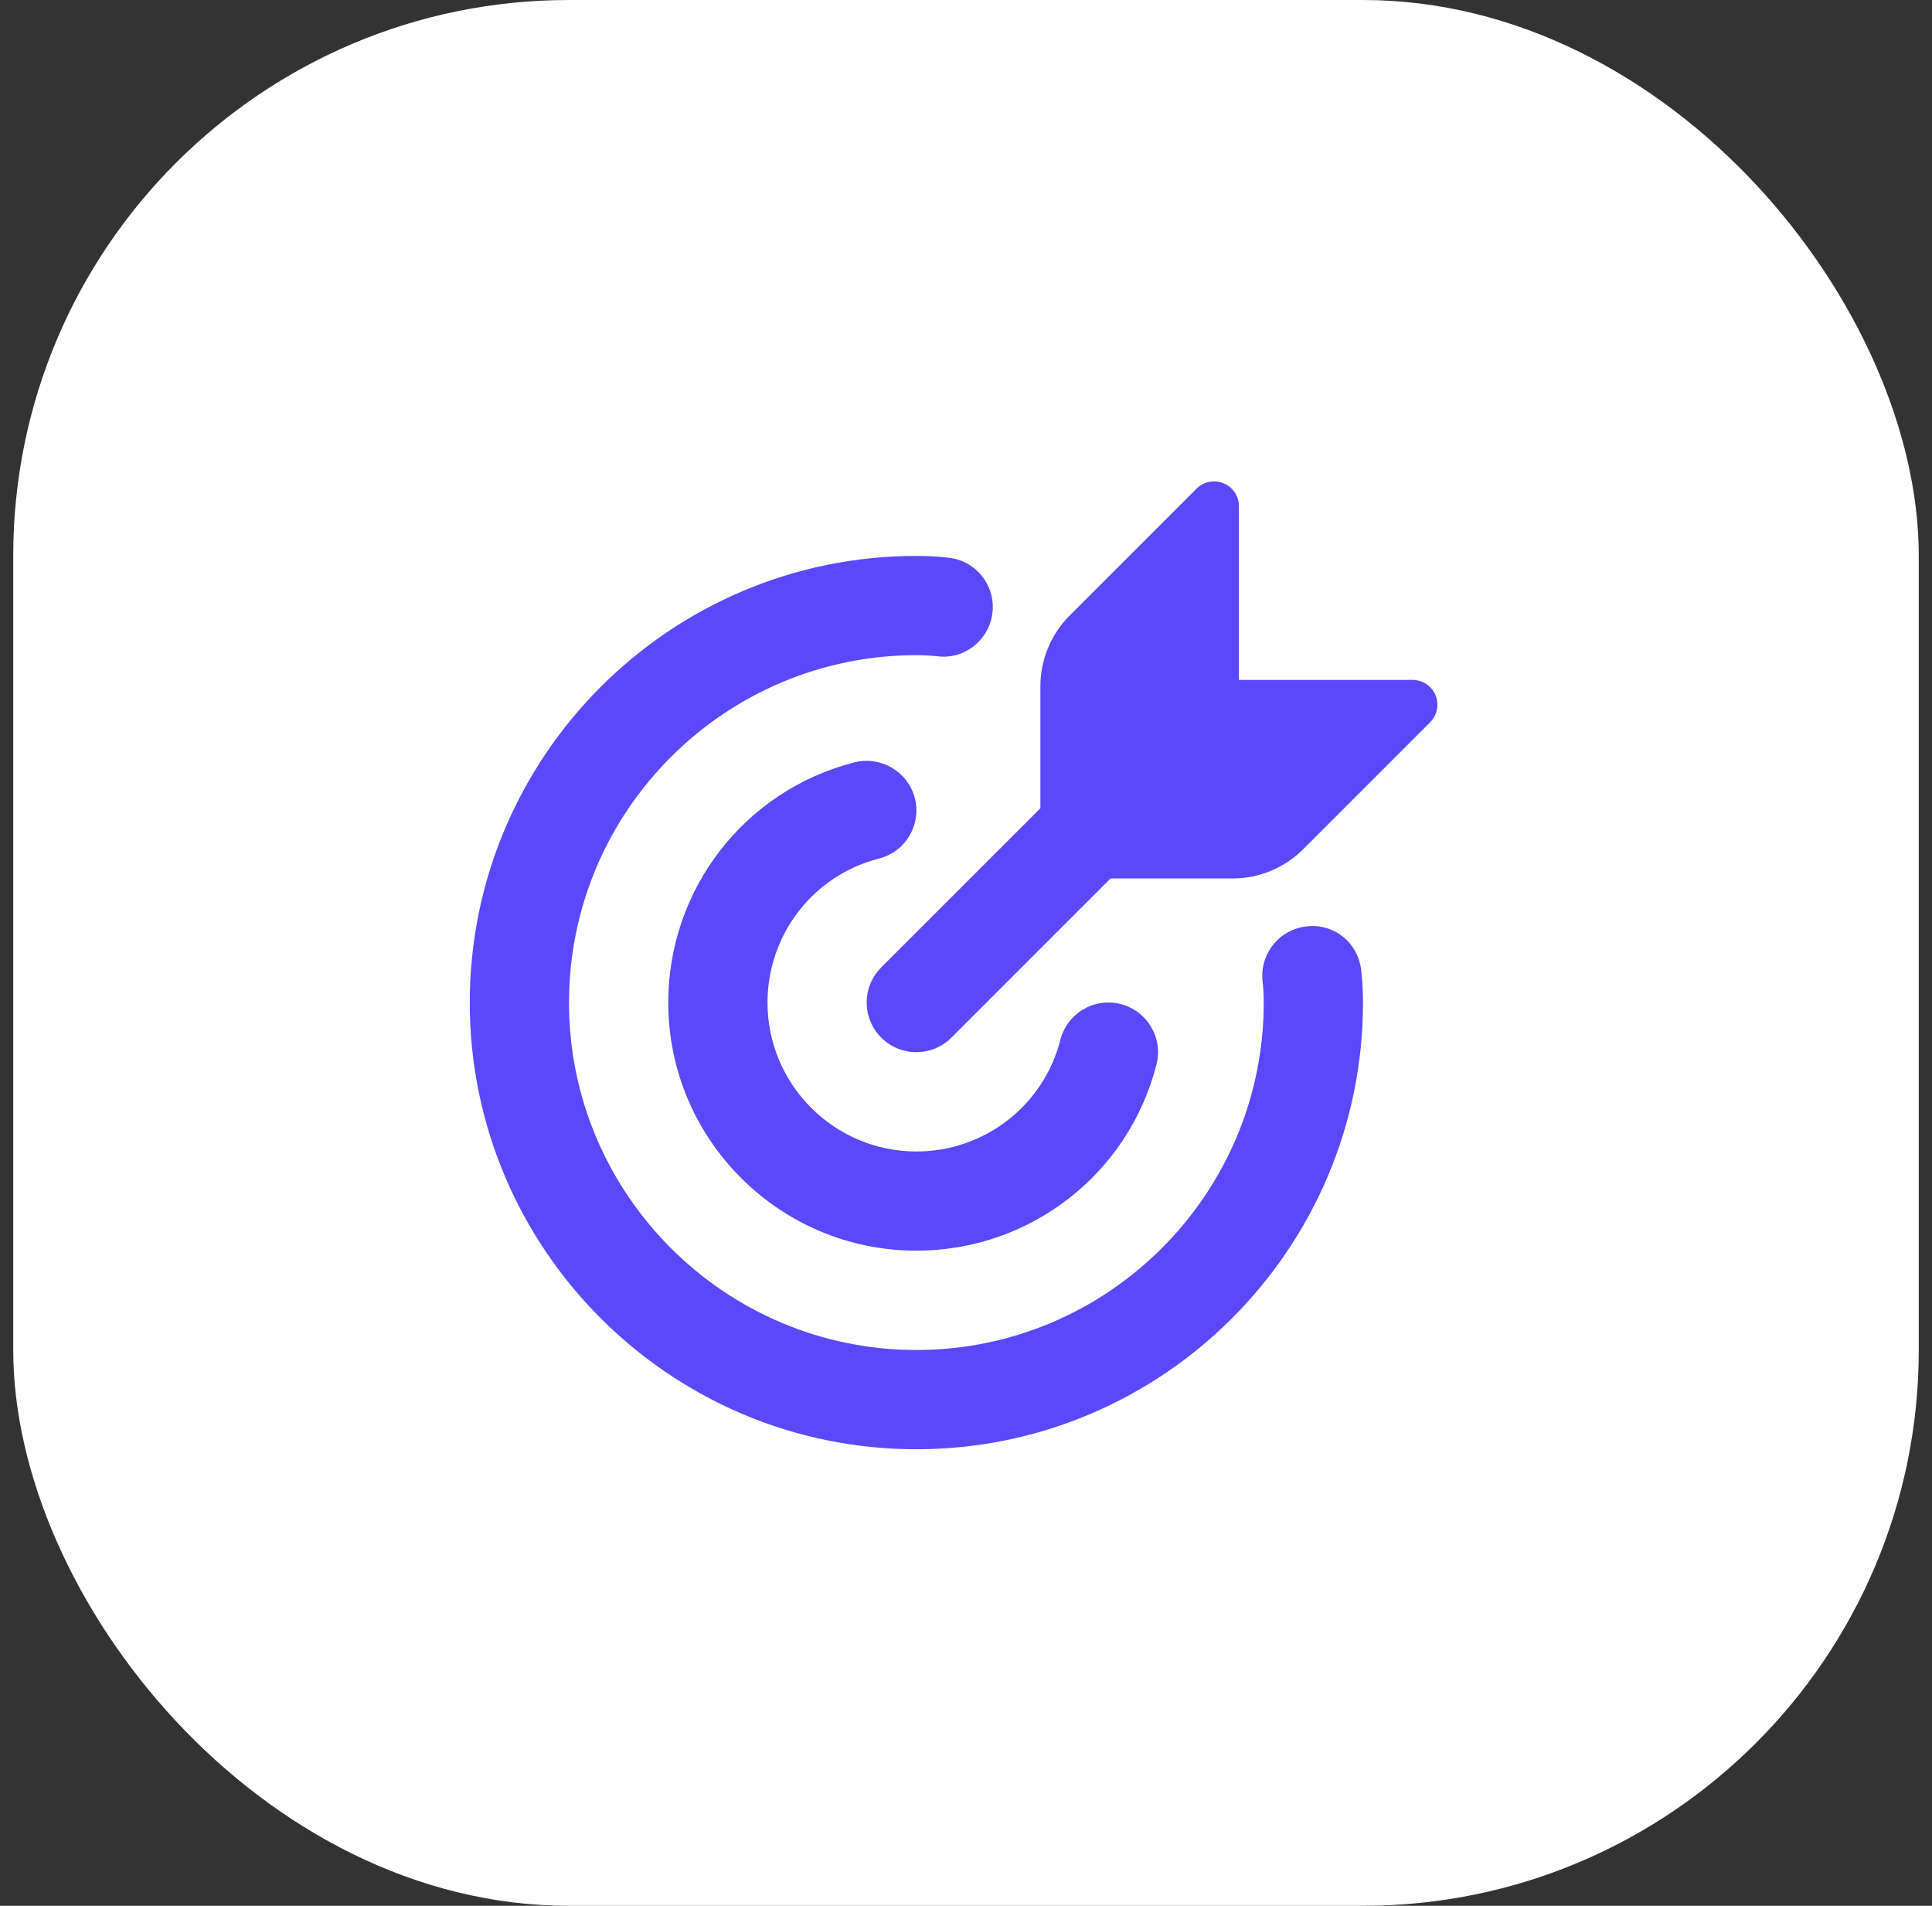
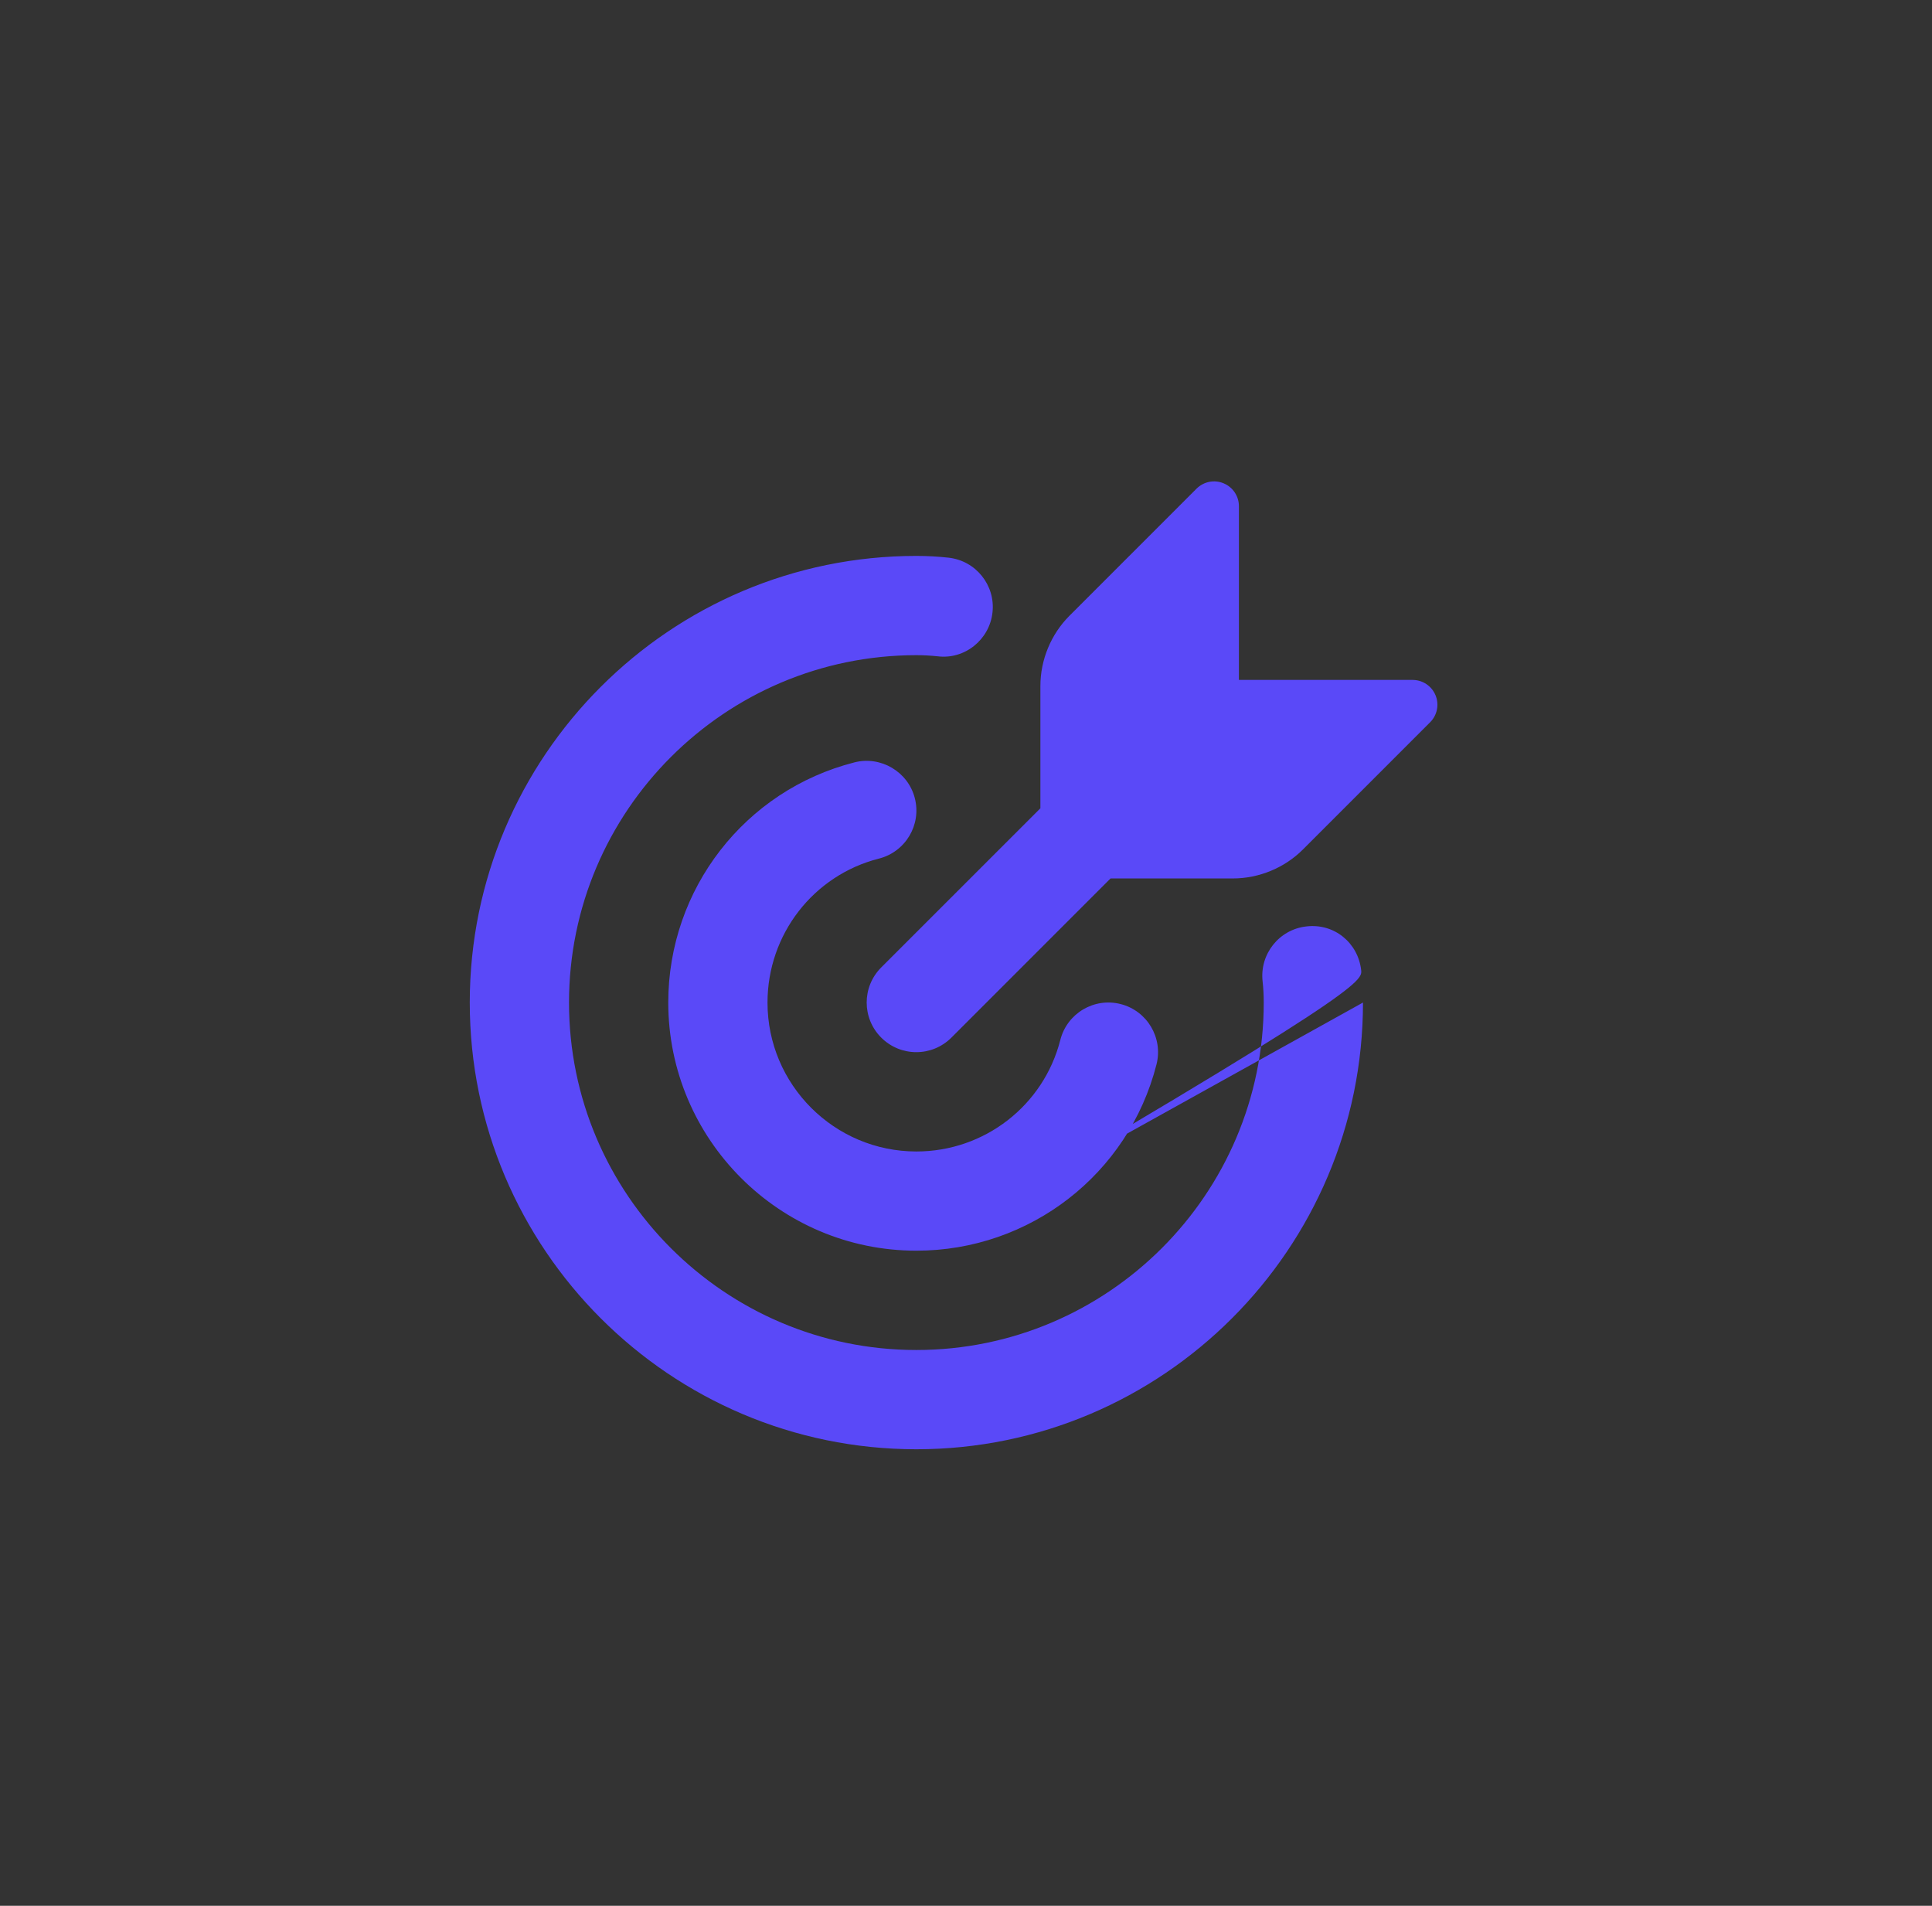
<svg xmlns="http://www.w3.org/2000/svg" width="73" height="72" viewBox="0 0 73 72" fill="none">
  <rect x="0" y="0" width="73" height="72" fill="#333333" stroke="none" />
-   <rect x="0.5" width="72" height="72" rx="21" fill="white" />
-   <path d="M34.625 47.25C29.456 47.25 25.25 43.044 25.25 37.875C25.25 33.585 28.145 29.855 32.289 28.801C33.277 28.55 34.312 29.152 34.567 30.157C34.824 31.162 34.214 32.182 33.211 32.437C30.732 33.067 29 35.304 29 37.877C29 40.978 31.524 43.502 34.625 43.502C37.196 43.502 39.432 41.769 40.064 39.288C40.319 38.283 41.341 37.676 42.344 37.933C43.347 38.188 43.953 39.21 43.698 40.213C42.642 44.357 38.913 47.25 34.625 47.25ZM51.5 37.875C51.5 37.466 51.477 37.059 51.431 36.65C51.314 35.623 50.418 34.873 49.357 35C48.328 35.117 47.591 36.047 47.707 37.076C47.737 37.342 47.75 37.608 47.75 37.877C47.75 45.114 41.861 51.002 34.625 51.002C27.389 51.002 21.5 45.114 21.5 37.877C21.5 30.639 27.389 24.752 34.625 24.752C34.893 24.752 35.161 24.767 35.431 24.795C36.449 24.922 37.387 24.171 37.501 23.139C37.616 22.11 36.873 21.184 35.844 21.069C35.439 21.024 35.03 21.002 34.625 21.002C25.319 21.002 17.75 28.573 17.75 37.877C17.75 47.18 25.319 54.752 34.625 54.752C43.931 54.752 51.5 47.178 51.5 37.875ZM54.241 26.267C54.097 25.916 53.754 25.687 53.375 25.687H46.812V19.125C46.812 18.746 46.584 18.403 46.233 18.259C45.884 18.112 45.481 18.193 45.211 18.461L40.409 23.263C39.712 23.96 39.311 24.928 39.311 25.914V30.536L33.297 36.549C32.564 37.282 32.564 38.467 33.297 39.2C33.663 39.566 34.143 39.75 34.623 39.75C35.103 39.75 35.583 39.566 35.949 39.2L41.962 33.187H46.584C47.57 33.187 48.538 32.788 49.235 32.089L54.037 27.287C54.305 27.018 54.386 26.617 54.241 26.267Z" fill="#5A49F8" />
+   <path d="M34.625 47.25C29.456 47.25 25.25 43.044 25.25 37.875C25.25 33.585 28.145 29.855 32.289 28.801C33.277 28.55 34.312 29.152 34.567 30.157C34.824 31.162 34.214 32.182 33.211 32.437C30.732 33.067 29 35.304 29 37.877C29 40.978 31.524 43.502 34.625 43.502C37.196 43.502 39.432 41.769 40.064 39.288C40.319 38.283 41.341 37.676 42.344 37.933C43.347 38.188 43.953 39.21 43.698 40.213C42.642 44.357 38.913 47.25 34.625 47.25ZC51.5 37.466 51.477 37.059 51.431 36.65C51.314 35.623 50.418 34.873 49.357 35C48.328 35.117 47.591 36.047 47.707 37.076C47.737 37.342 47.75 37.608 47.75 37.877C47.75 45.114 41.861 51.002 34.625 51.002C27.389 51.002 21.5 45.114 21.5 37.877C21.5 30.639 27.389 24.752 34.625 24.752C34.893 24.752 35.161 24.767 35.431 24.795C36.449 24.922 37.387 24.171 37.501 23.139C37.616 22.11 36.873 21.184 35.844 21.069C35.439 21.024 35.03 21.002 34.625 21.002C25.319 21.002 17.75 28.573 17.75 37.877C17.75 47.18 25.319 54.752 34.625 54.752C43.931 54.752 51.5 47.178 51.5 37.875ZM54.241 26.267C54.097 25.916 53.754 25.687 53.375 25.687H46.812V19.125C46.812 18.746 46.584 18.403 46.233 18.259C45.884 18.112 45.481 18.193 45.211 18.461L40.409 23.263C39.712 23.96 39.311 24.928 39.311 25.914V30.536L33.297 36.549C32.564 37.282 32.564 38.467 33.297 39.2C33.663 39.566 34.143 39.75 34.623 39.75C35.103 39.75 35.583 39.566 35.949 39.2L41.962 33.187H46.584C47.57 33.187 48.538 32.788 49.235 32.089L54.037 27.287C54.305 27.018 54.386 26.617 54.241 26.267Z" fill="#5A49F8" />
</svg>